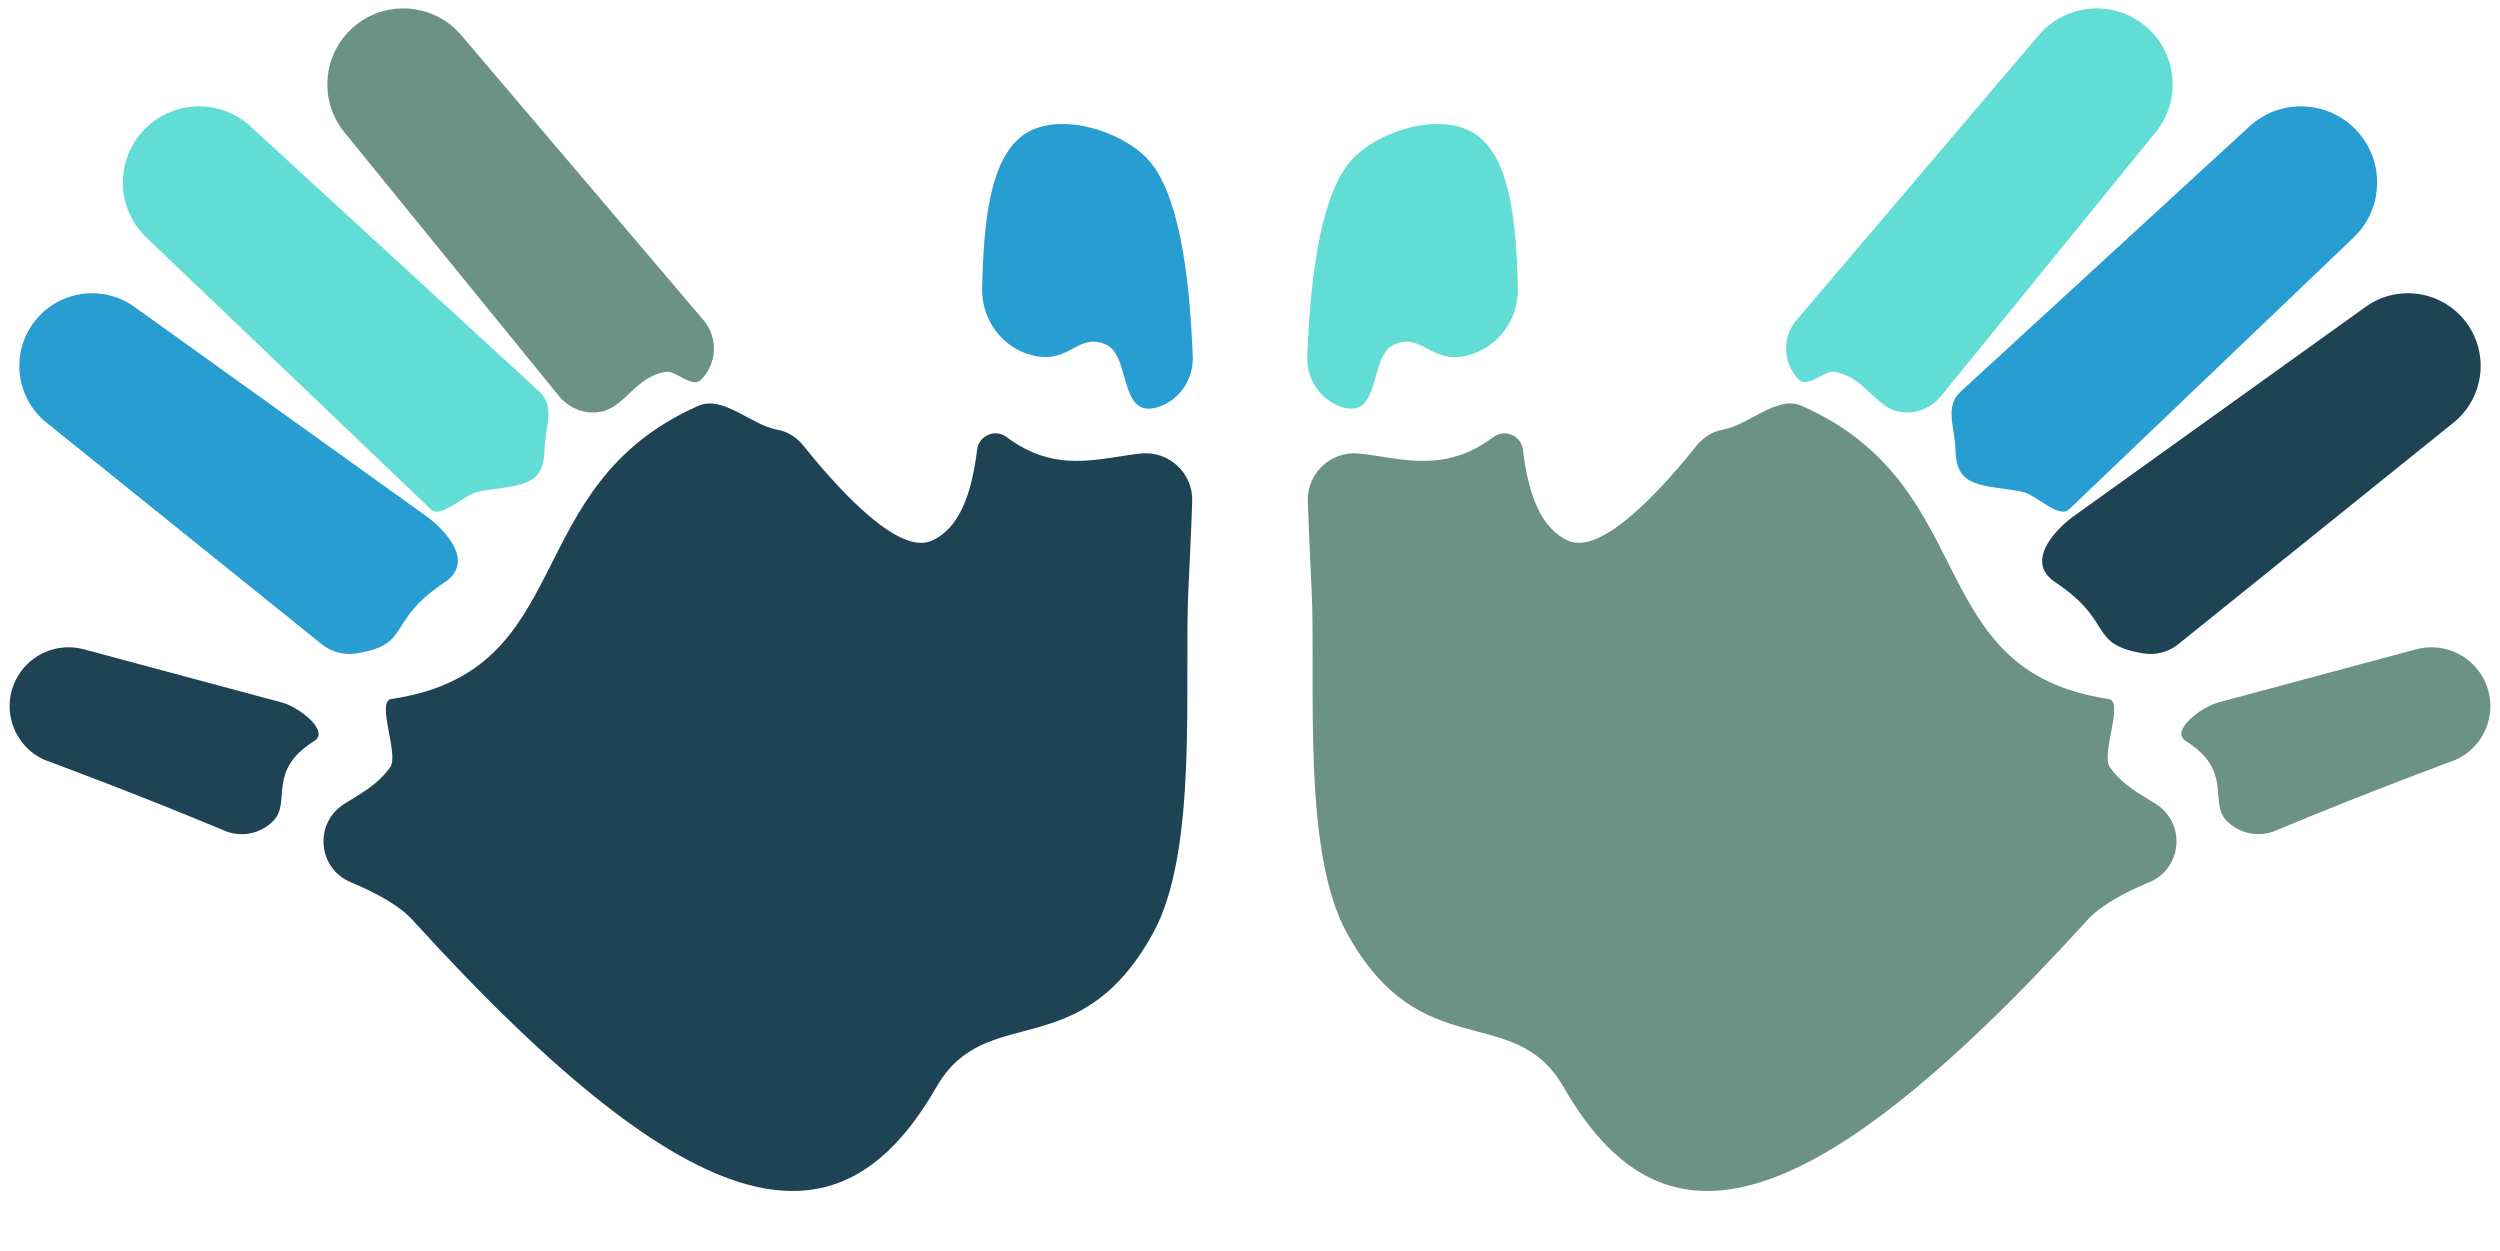
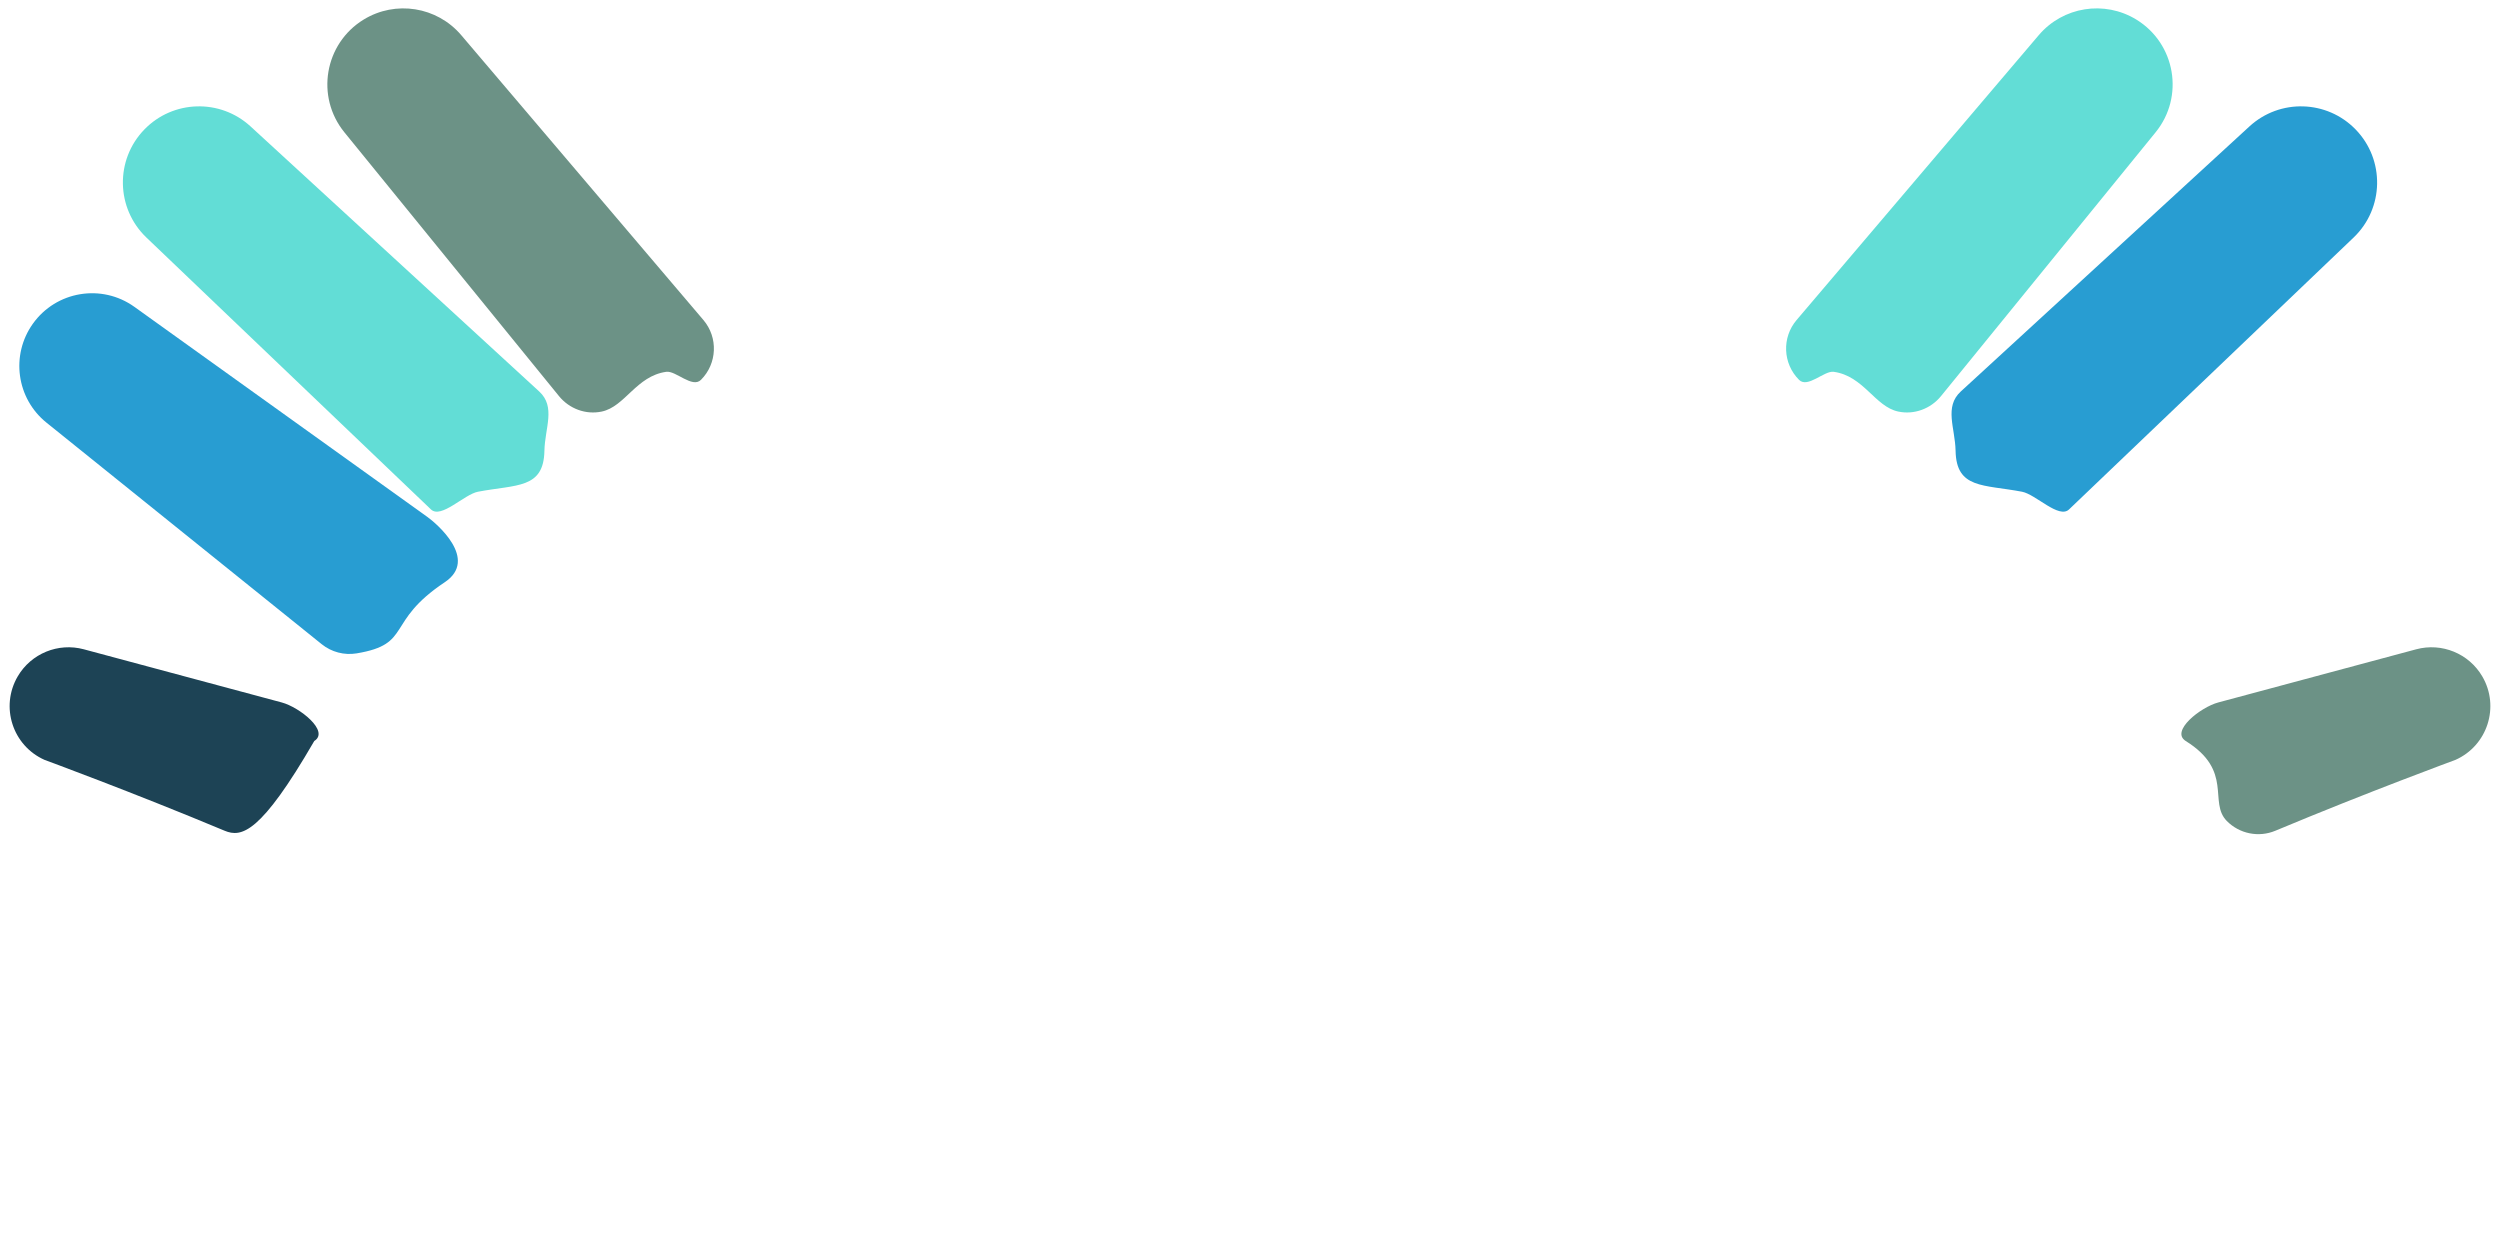
<svg xmlns="http://www.w3.org/2000/svg" fill="#000000" height="560.9" preserveAspectRatio="xMidYMid meet" version="1" viewBox="439.7 731.2 1120.6 560.9" width="1120.6" zoomAndPan="magnify">
  <g>
    <g id="change1_1">
-       <path d="M 1096.891 890.648 C 1110.801 887.512 1120.391 874.711 1120.07 860.449 C 1119.41 830.359 1116.551 803.25 1102.25 792.191 C 1087.66 780.891 1059.211 788.852 1046.309 802.051 C 1032.379 816.309 1027.129 852.309 1025.66 890.988 C 1025.281 900.98 1031.32 910.25 1040.77 913.512 C 1058.969 919.789 1053.301 890.879 1064.328 885.781 C 1077.02 879.898 1080.609 894.328 1096.891 890.648" fill="#62ddd6" />
-     </g>
+       </g>
    <g id="change2_1">
-       <path d="M 1400.461 1024.07 C 1406.012 1024.988 1411.699 1023.488 1416.09 1019.961 L 1539.469 920.641 C 1552.922 909.809 1555.602 890.379 1545.578 876.32 C 1535.102 861.629 1514.691 858.238 1500.039 868.762 L 1368.602 963.012 C 1364.871 965.691 1345.531 981.91 1360.949 992.18 C 1387.82 1010.07 1375.27 1019.891 1400.461 1024.07" fill="#1d4355" />
-     </g>
+       </g>
    <g id="change3_1">
      <path d="M 1346.039 951.609 C 1352.25 952.789 1362.57 963.91 1367.129 959.539 L 1494.672 837.68 C 1508.371 824.59 1508.781 802.84 1495.59 789.238 C 1482.719 775.969 1461.621 775.359 1448 787.859 L 1318.609 906.672 C 1311.07 913.602 1316.07 923.031 1316.27 933.262 C 1316.602 950.398 1328.75 948.32 1346.039 951.609" fill="#289dd2" />
    </g>
    <g id="change4_1">
      <path d="M 1459.609 1103.57 C 1501.129 1086.211 1540.289 1071.828 1540.289 1071.828 C 1554.691 1065.449 1560.32 1047.949 1552.34 1034.359 C 1546.328 1024.121 1534.219 1019.16 1522.75 1022.238 L 1434.012 1046.07 C 1426.02 1048.211 1412.41 1058.969 1419.441 1063.352 C 1440.961 1076.75 1429.52 1090.738 1437.828 1099.18 C 1443.512 1104.949 1452.129 1106.699 1459.609 1103.57" fill="#6c9286" />
    </g>
    <g id="change1_2">
      <path d="M 1245.012 874.641 C 1238.328 882.5 1238.809 894.16 1246.102 901.461 C 1249.988 905.352 1257.379 897.262 1261.641 897.859 C 1275.121 899.73 1280.102 913.48 1290.59 915.68 C 1297.738 917.191 1305.121 914.422 1309.738 908.75 L 1405.922 790.512 C 1418.93 774.531 1414.871 750.75 1397.309 739.98 C 1383 731.211 1364.43 734.172 1353.551 746.961 L 1245.012 874.641" fill="#62ddd6" />
    </g>
    <g id="change4_2">
-       <path d="M 1403.18 1126.59 C 1417.91 1120.398 1419.59 1100.238 1406.121 1091.629 C 1399 1087.09 1391.07 1083.172 1385.371 1075.012 C 1381.371 1069.289 1391.84 1045.559 1384.93 1044.531 C 1300.328 1032.031 1328.988 949.211 1247.309 913.121 C 1236.219 908.219 1223.672 921.711 1211.871 923.809 C 1207.281 924.621 1203.191 927.219 1200.27 930.859 C 1182.77 952.68 1157.23 979.859 1142.82 973.621 C 1130.25 968.18 1124.762 952.66 1122.328 932.762 C 1121.551 926.41 1114.211 923.262 1109.09 927.102 C 1086.871 943.77 1067.781 936.48 1048.969 934.488 C 1036.359 933.16 1025.461 943.289 1025.898 955.969 C 1026.43 971.211 1027.129 984.961 1027.629 995.73 C 1029.59 1037.809 1023.109 1112.461 1043.398 1149.379 C 1076.578 1209.738 1118.211 1179.578 1140.539 1218.43 C 1182.891 1292.078 1245.461 1286.43 1375.391 1143.57 C 1381.031 1137.359 1390.809 1131.781 1403.18 1126.59" fill="#6c9286" />
-     </g>
+       </g>
    <g id="change3_2">
-       <path d="M 903.113 890.648 C 889.199 887.512 879.609 874.711 879.926 860.449 C 880.594 830.359 883.453 803.25 897.746 792.191 C 912.344 780.891 940.789 788.852 953.688 802.051 C 967.625 816.309 972.867 852.309 974.34 890.988 C 974.719 900.98 968.684 910.25 959.23 913.512 C 941.027 919.789 946.695 890.879 935.668 885.781 C 922.977 879.898 919.387 894.328 903.113 890.648" fill="#289dd2" />
-     </g>
+       </g>
    <g id="change3_3">
      <path d="M 599.543 1024.07 C 593.984 1024.988 588.297 1023.488 583.91 1019.961 L 460.527 920.641 C 447.078 909.809 444.402 890.379 454.426 876.32 C 464.895 861.629 485.305 858.238 499.965 868.762 L 631.402 963.012 C 635.133 965.691 654.473 981.91 639.051 992.18 C 612.18 1010.07 624.73 1019.891 599.543 1024.07" fill="#289dd2" />
    </g>
    <g id="change1_3">
      <path d="M 653.957 951.609 C 647.754 952.789 637.434 963.91 632.867 959.539 L 505.332 837.68 C 491.633 824.59 491.219 802.84 504.41 789.238 C 517.281 775.969 538.383 775.359 552 787.859 L 681.391 906.672 C 688.93 913.602 683.93 923.031 683.73 933.262 C 683.398 950.398 671.254 948.32 653.957 951.609" fill="#62ddd6" />
    </g>
    <g id="change2_2">
-       <path d="M 540.395 1103.57 C 498.871 1086.211 459.711 1071.828 459.711 1071.828 C 445.312 1065.449 439.684 1047.949 447.66 1034.359 C 453.672 1024.121 465.785 1019.16 477.254 1022.238 L 565.988 1046.07 C 573.98 1048.211 587.586 1058.969 580.562 1063.352 C 559.039 1076.75 570.48 1090.738 562.176 1099.18 C 556.488 1104.949 547.875 1106.699 540.395 1103.57" fill="#1d4355" />
+       <path d="M 540.395 1103.57 C 498.871 1086.211 459.711 1071.828 459.711 1071.828 C 445.312 1065.449 439.684 1047.949 447.66 1034.359 C 453.672 1024.121 465.785 1019.16 477.254 1022.238 L 565.988 1046.07 C 573.98 1048.211 587.586 1058.969 580.562 1063.352 C 556.488 1104.949 547.875 1106.699 540.395 1103.57" fill="#1d4355" />
    </g>
    <g id="change4_3">
      <path d="M 754.992 874.641 C 761.672 882.5 761.188 894.16 753.902 901.461 C 750.012 905.352 742.625 897.262 738.359 897.859 C 724.883 899.73 719.898 913.48 709.414 915.68 C 702.258 917.191 694.875 914.422 690.262 908.75 L 594.074 790.512 C 581.074 774.531 585.129 750.75 602.691 739.98 L 602.695 739.98 C 617.004 731.211 635.574 734.172 646.445 746.961 L 754.992 874.641" fill="#6c9286" />
    </g>
    <g id="change2_3">
-       <path d="M 624.613 1143.57 C 754.539 1286.43 817.109 1292.078 859.457 1218.43 C 881.789 1179.578 923.418 1209.738 956.602 1149.379 C 976.895 1112.461 970.41 1037.809 972.367 995.73 C 972.867 984.961 973.574 971.211 974.098 955.969 C 974.535 943.289 963.645 933.16 951.027 934.488 C 932.223 936.48 913.129 943.77 890.91 927.102 C 885.789 923.262 878.453 926.41 877.676 932.762 C 875.238 952.66 869.746 968.18 857.184 973.621 C 842.77 979.859 817.234 952.68 799.727 930.859 C 796.809 927.219 792.727 924.621 788.129 923.809 C 776.328 921.711 763.781 908.219 752.691 913.121 C 671.016 949.211 699.672 1032.031 615.07 1044.531 C 608.164 1045.559 618.633 1069.289 614.633 1075.012 C 608.926 1083.172 600.996 1087.09 593.879 1091.629 C 580.414 1100.238 582.094 1120.398 596.824 1126.59 C 609.191 1131.781 618.969 1137.359 624.613 1143.57" fill="#1d4355" />
-     </g>
+       </g>
  </g>
</svg>